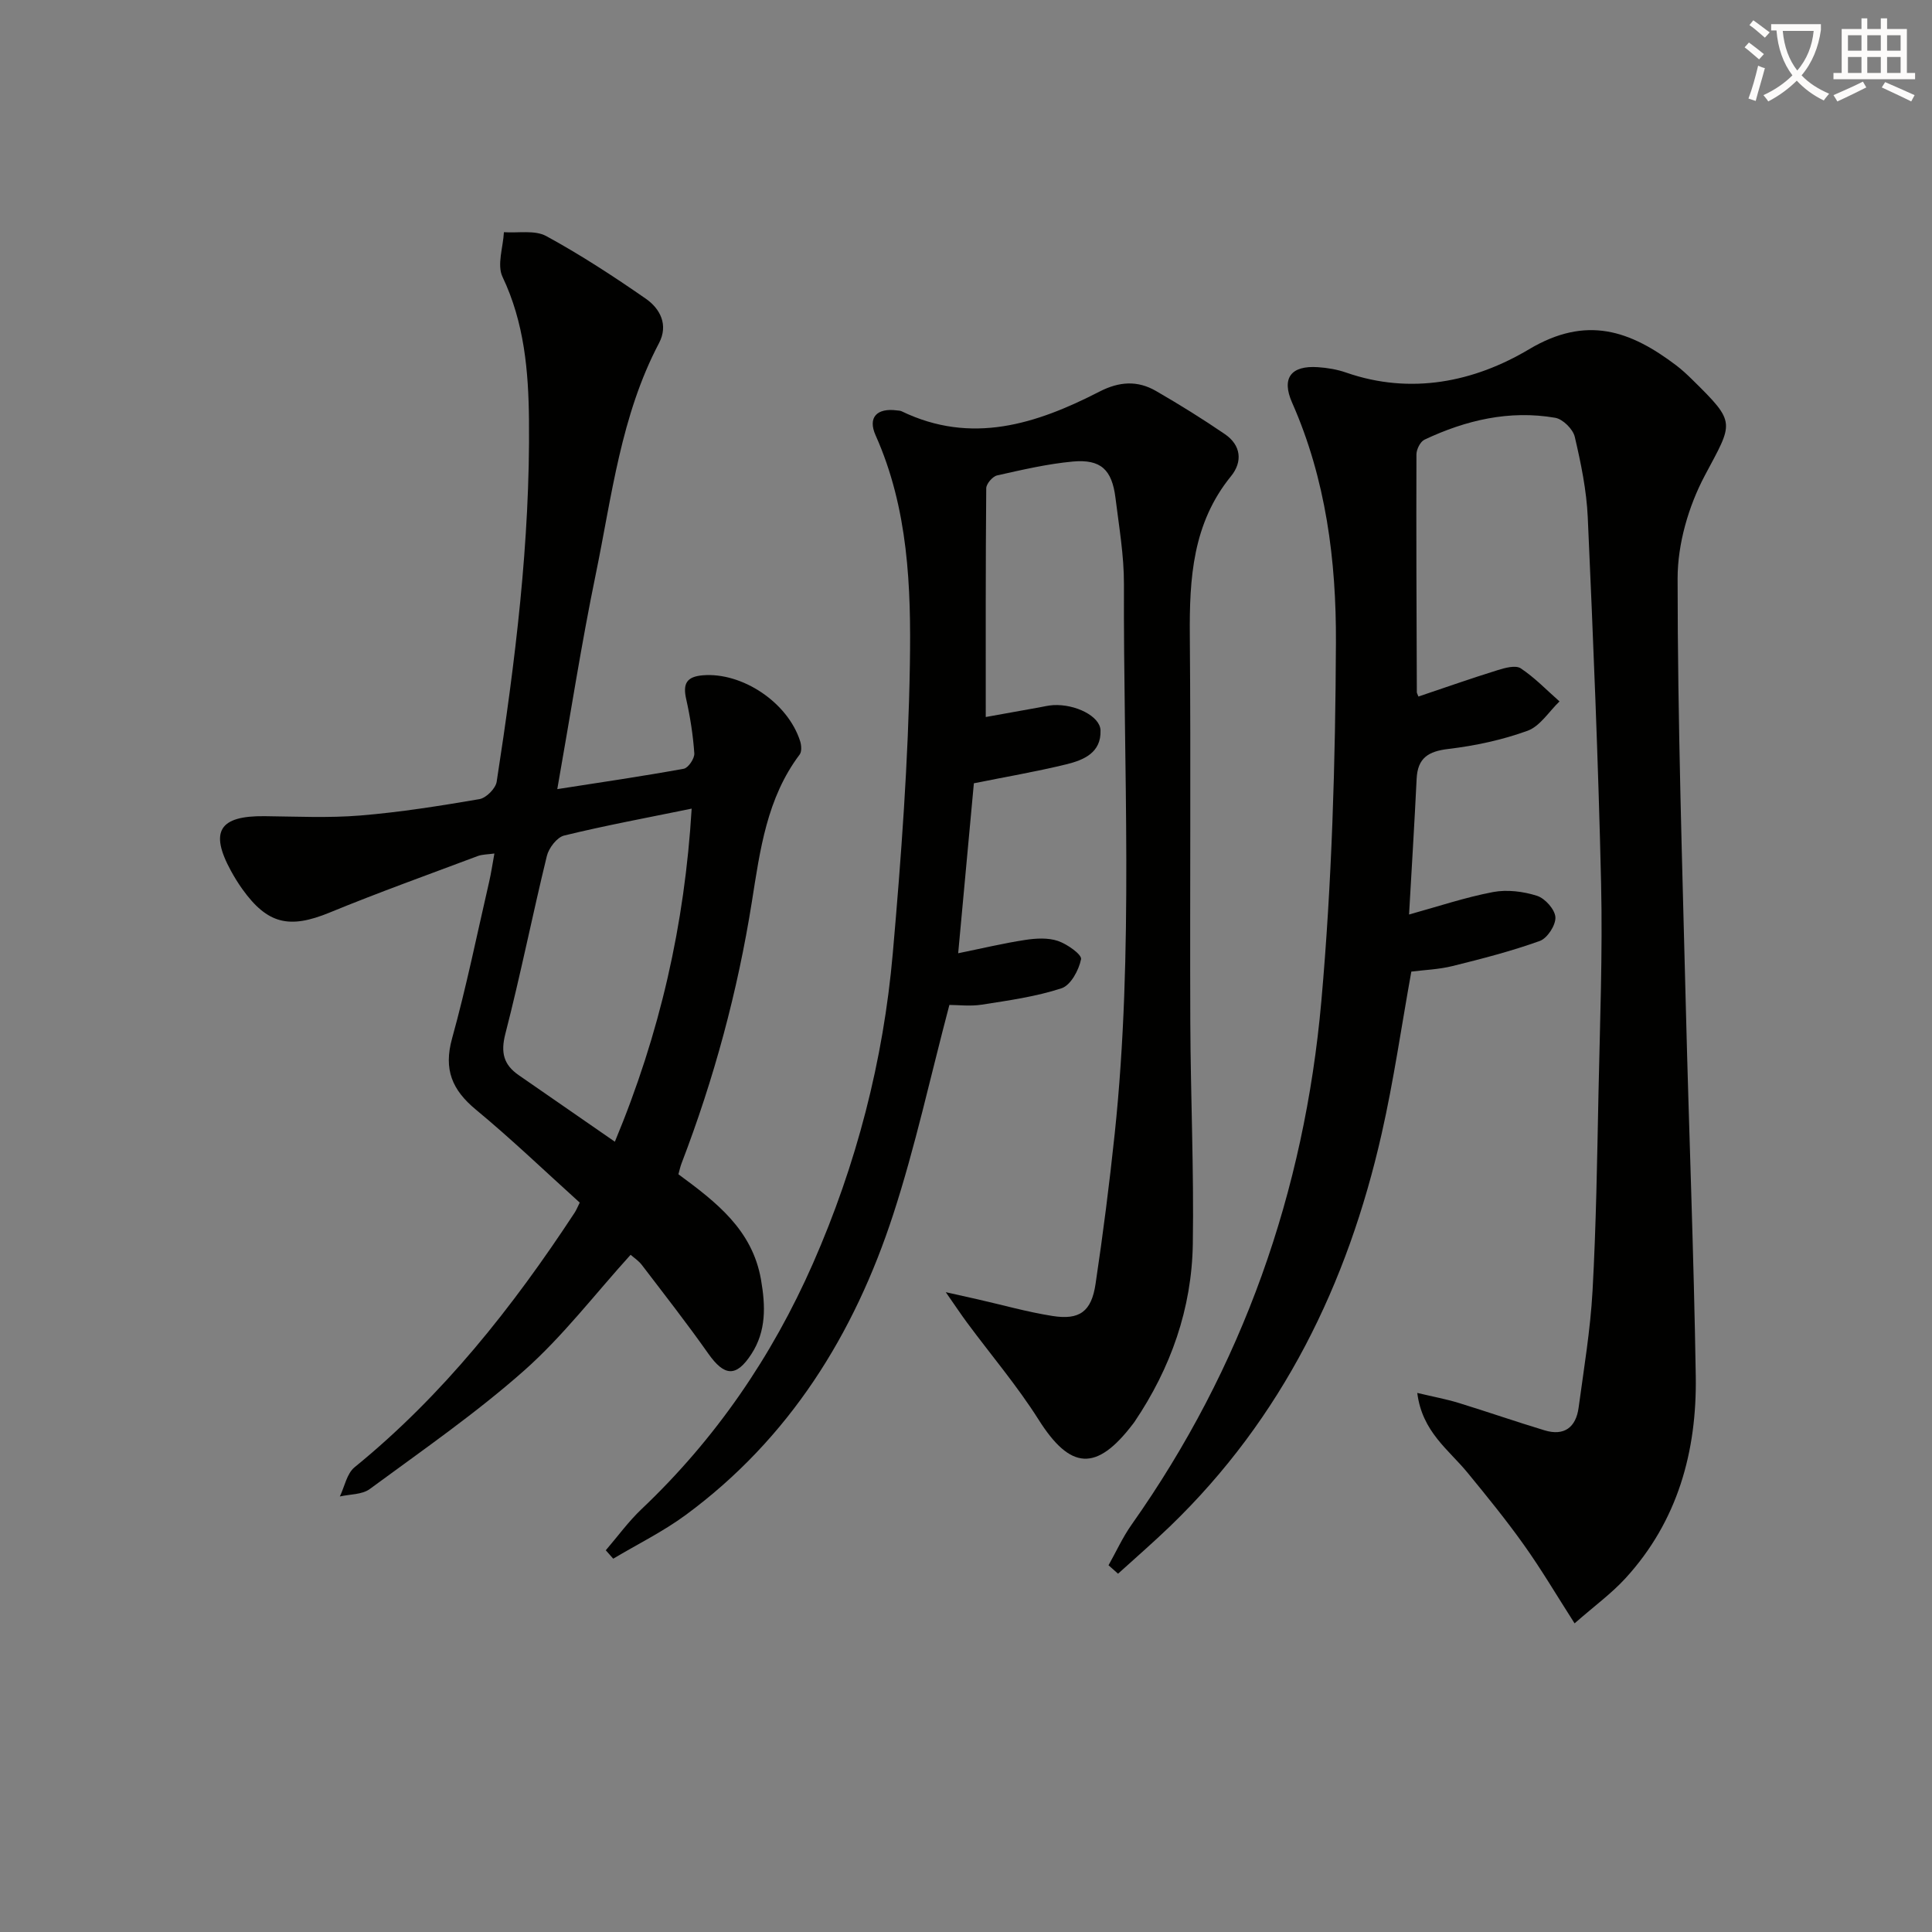
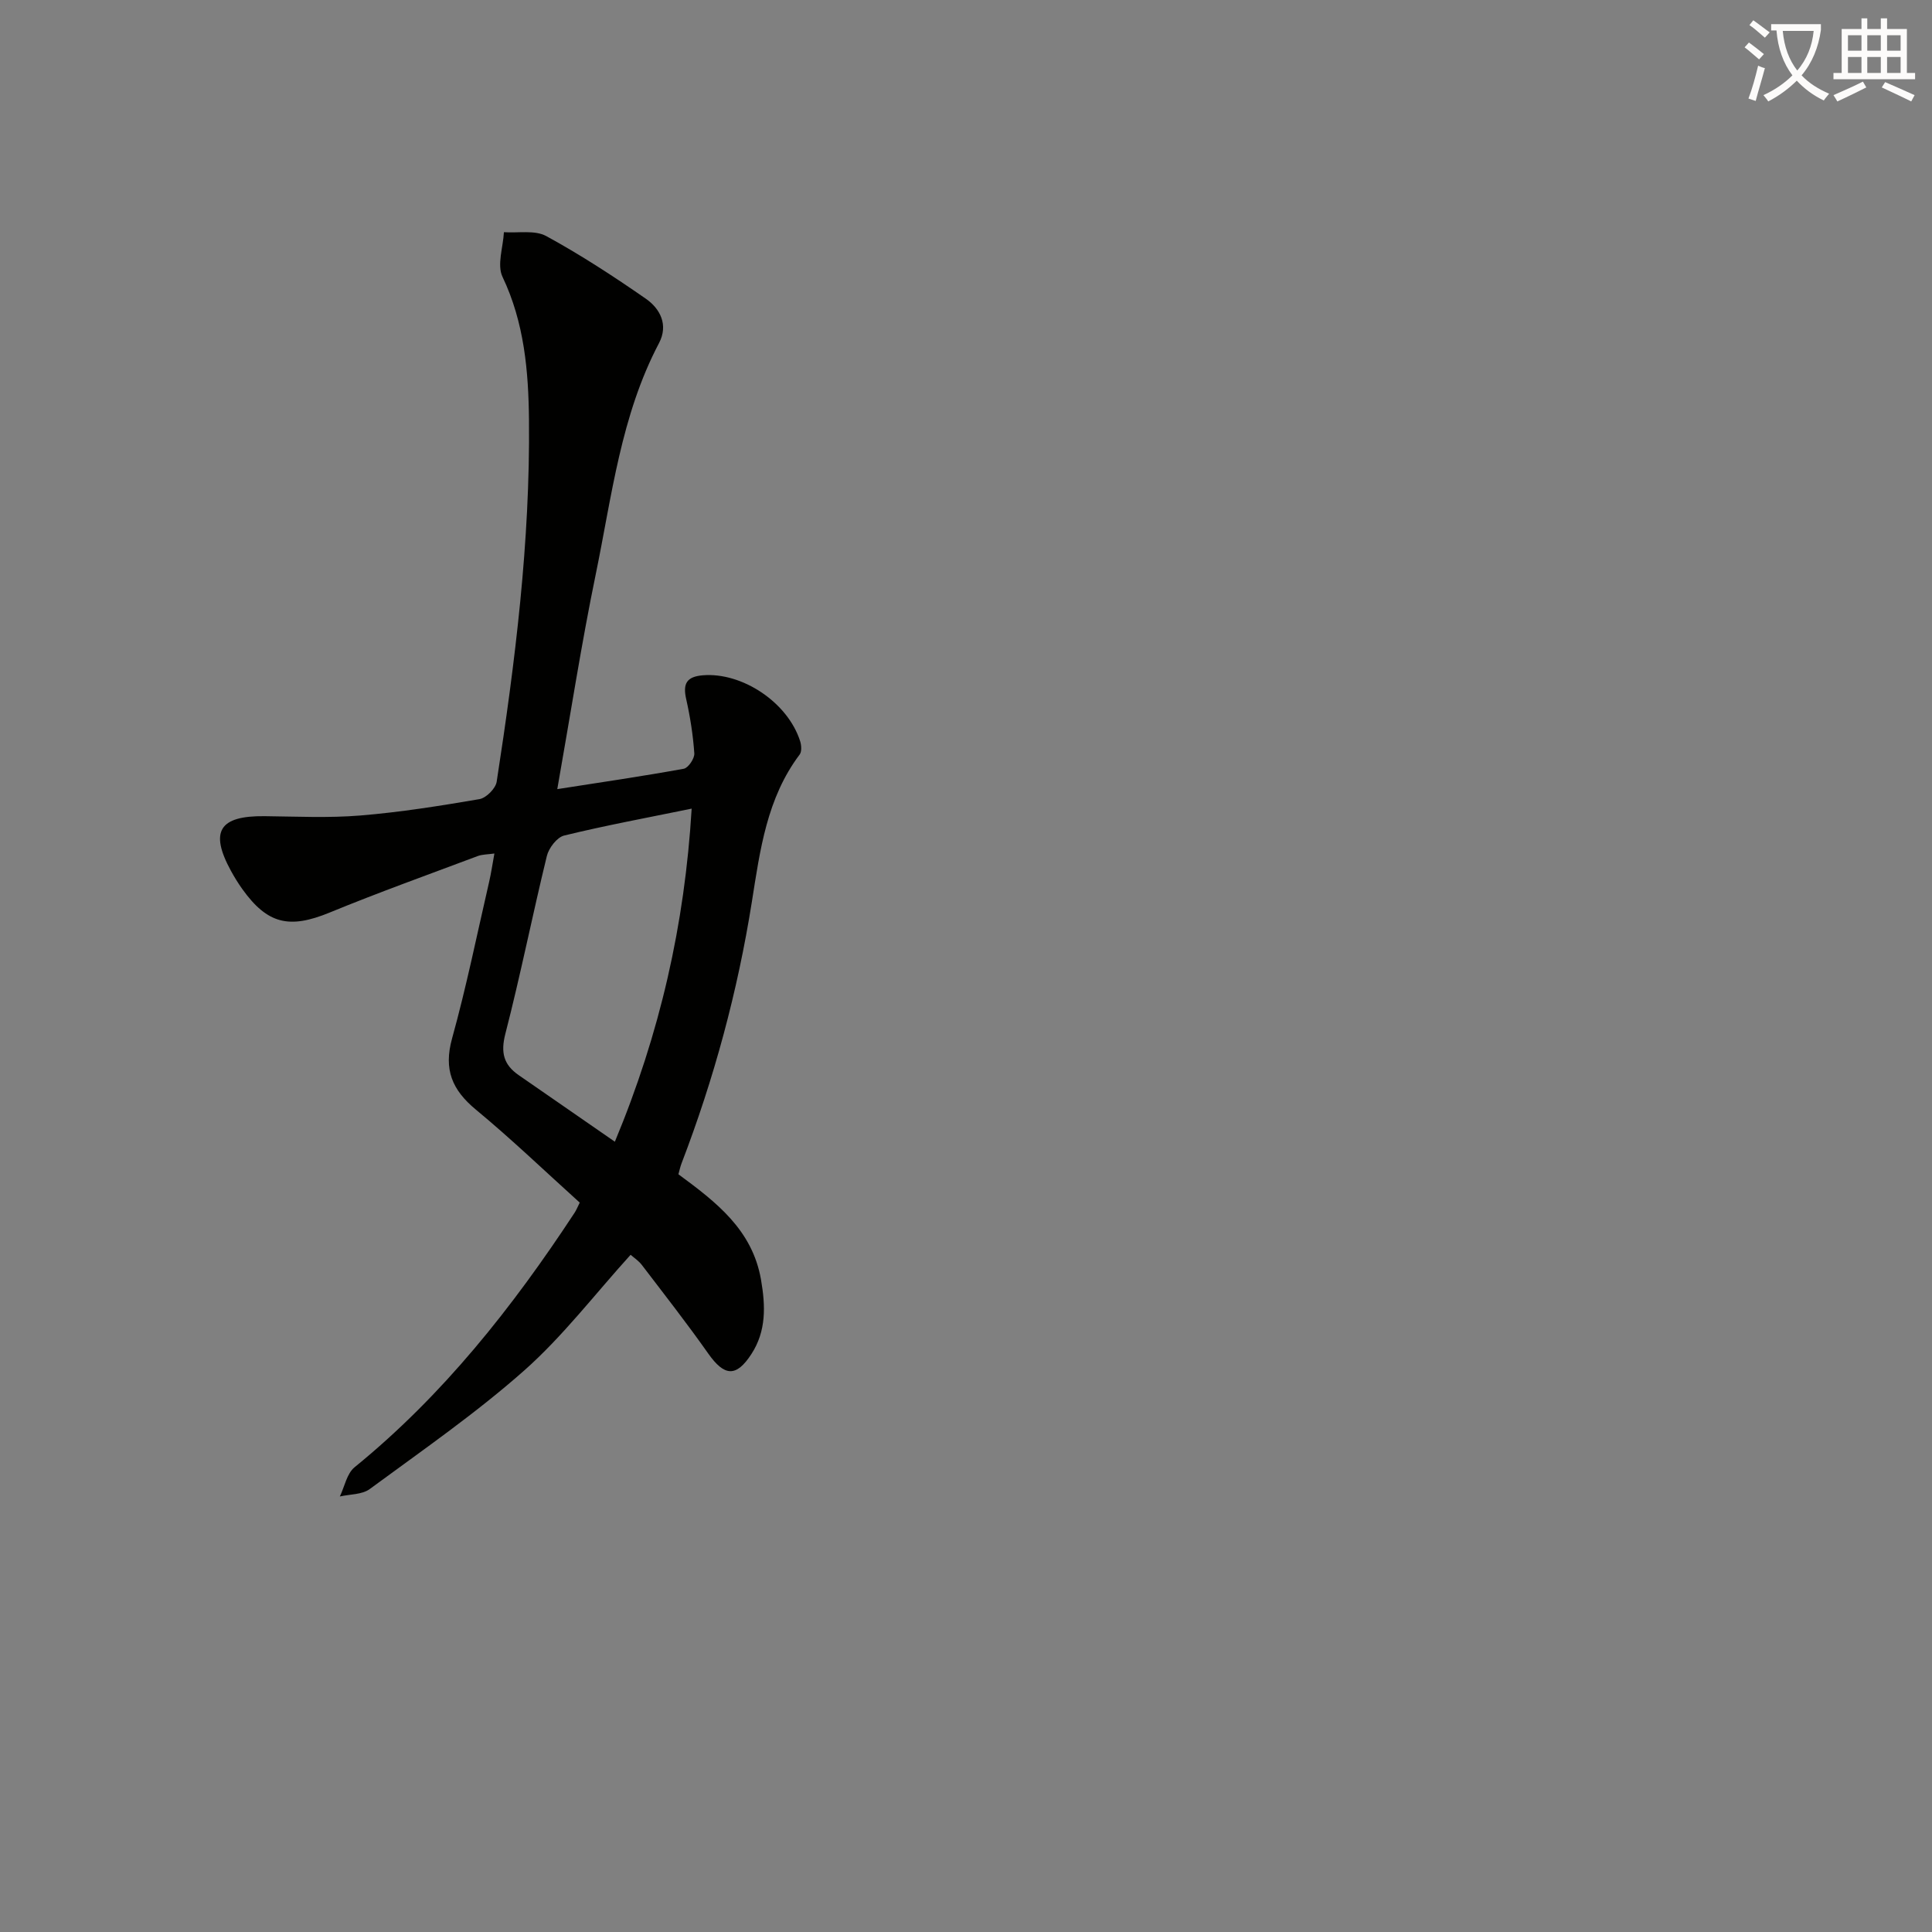
<svg xmlns="http://www.w3.org/2000/svg" enable-background="new 0 0 400 400" viewBox="0 0 400 400">
  <rect x="0" y="0" width="400" height="400" fill="#808080" stroke="none" />
  <path d="m362.1 8.8c1.1.8 2.1 1.6 3.1 2.4l-1 1.1c-1.3-1.1-2.3-2-3-2.5zm1.9 4.8c.5.2.9.4 1.4.5-.6 2.3-1.3 4.5-1.9 6.8l-1.5-.5c.8-2.1 1.4-4.3 2-6.8zm-1-9.4c1.3.9 2.4 1.8 3.4 2.5l-1 1.1c-1.4-1.2-2.4-2.1-3.2-2.6zm3.7 2.2v-1.4h10.3v1.2c-.5 3.6-1.8 6.8-4 9.4 1.5 1.6 3.4 2.8 5.7 3.8-.3.4-.7.8-1.1 1.4-2.3-1.1-4.1-2.5-5.6-4.1-1.6 1.6-3.6 3.1-5.9 4.3-.3-.5-.7-.9-1-1.3 2.4-1.1 4.4-2.5 6-4.1-1.9-2.5-3-5.6-3.3-9.3h-1.1zm8.8 0h-6.4c.3 3.3 1.3 6 3 8.2 2-2.3 3.1-5.1 3.4-8.2z" fill="#fcfbfa" />
  <path d="m385.3 3.8h1.3v2.2h2.8v-2.2h1.3v2.2h4.1v9.1h1.7v1.3h-16.9v-1.3h1.7v-9.1h4.1v-2.2zm.4 13.1.7 1.2c-1.8.9-3.8 1.9-6 2.9-.2-.4-.5-.8-.8-1.3 2.3-1 4.3-1.9 6.1-2.8zm-3.1-6.4h2.8v-3.2h-2.8zm0 4.6h2.8v-3.3h-2.8zm4-4.6h2.8v-3.2h-2.8zm0 4.6h2.8v-3.3h-2.8zm3.7 1.9c2.1.9 4.1 1.8 6.1 2.7l-.7 1.3c-2.2-1.1-4.2-2-6.1-2.9zm3.2-9.7h-2.8v3.2h2.8zm-2.8 7.8h2.8v-3.3h-2.8z" fill="#fcfbfa" />
  <g fill="#010100">
-     <path d="m229.51 324.07c1.58-2.81 2.92-5.78 4.77-8.4 22.99-32.55 35.78-68.96 39.29-108.38 2.19-24.65 2.91-49.49 3.02-74.25.08-16.92-2.06-33.83-9.08-49.69-2.25-5.1-.2-7.71 5.35-7.33 1.97.13 3.99.47 5.85 1.12 13.43 4.67 26.55 1.91 37.85-4.82 11.93-7.11 20.98-3.85 30.45 3.3 1.19.9 2.29 1.93 3.36 2.98 9.19 9.04 8.5 8.74 2.59 19.86-3.37 6.35-5.63 14.15-5.63 21.29 0 29.78.98 59.56 1.72 89.34.63 25.28 1.64 50.56 2.04 75.84.24 15.56-3.73 30.01-14.54 41.82-2.88 3.15-6.41 5.72-10.55 9.35-3.72-5.81-6.88-11.18-10.48-16.23-3.66-5.15-7.66-10.06-11.67-14.95-3.9-4.77-9.41-8.47-10.42-16.53 3.37.8 6.02 1.29 8.57 2.07 5.95 1.83 11.84 3.88 17.8 5.68 4.06 1.23 6.48-.64 7.03-4.67 1.09-8.06 2.44-16.12 2.89-24.22.75-13.62.95-27.28 1.23-40.92.3-14.47.87-28.96.54-43.42-.58-25.27-1.63-50.53-2.76-75.79-.25-5.6-1.41-11.21-2.69-16.68-.37-1.59-2.46-3.66-4.04-3.94-9.48-1.64-18.5.48-27.08 4.53-.86.41-1.65 1.99-1.66 3.03-.06 16.42.02 32.85.08 49.27 0 .16.11.31.33.88 5.44-1.83 10.88-3.75 16.39-5.46 1.53-.48 3.72-1.08 4.79-.38 2.91 1.93 5.38 4.52 8.03 6.85-2.18 2.09-4.02 5.13-6.62 6.08-5.24 1.9-10.84 3.1-16.38 3.76-4.16.49-6.37 1.86-6.58 6.17-.45 9.25-1.02 18.49-1.57 28.11 5.97-1.65 11.6-3.55 17.39-4.65 2.91-.55 6.26-.13 9.11.78 1.66.53 3.71 2.83 3.8 4.44.09 1.63-1.67 4.34-3.22 4.9-5.89 2.12-11.99 3.69-18.08 5.2-2.87.71-5.89.81-8.53 1.15-2.06 11.41-3.65 22.58-6.14 33.56-7.04 31.13-20.57 58.87-43.83 81.3-3.49 3.36-7.16 6.54-10.75 9.8-.66-.58-1.31-1.16-1.97-1.75z" />
-     <path d="m195.81 267.53c3.21.72 4.9 1.09 6.6 1.48 5.17 1.17 10.29 2.63 15.51 3.45 5.59.88 8.05-.91 8.9-6.62 1.55-10.34 2.87-20.73 3.97-31.13 3.99-37.86 1.77-75.84 1.91-113.77.02-5.94-1.02-11.91-1.75-17.84-.73-5.88-3.04-8.07-8.87-7.54-5.26.49-10.47 1.71-15.64 2.87-.93.21-2.24 1.73-2.25 2.65-.14 15.79-.1 31.58-.1 47.37 3.23-.58 7.13-1.29 11.02-1.98.98-.18 1.95-.42 2.94-.48 4.59-.26 9.7 2.29 9.8 5.21.17 4.66-3.51 6.17-7.1 7.05-6.24 1.52-12.59 2.6-19.12 3.92-1.04 11.26-2.1 22.74-3.25 35.19 4.97-1.01 9.41-2.08 13.9-2.76 2.21-.34 4.7-.48 6.75.21 1.92.65 4.98 2.82 4.79 3.78-.45 2.26-2.14 5.4-4.04 6.02-5.3 1.74-10.93 2.52-16.48 3.39-2.42.38-4.94.06-6.74.06-3.94 14.9-7.06 29.34-11.61 43.32-8.1 24.89-21.52 46.45-42.94 62.25-4.7 3.46-10.02 6.08-15.05 9.08-.51-.58-1.03-1.16-1.54-1.74 2.46-2.86 4.69-5.95 7.41-8.53 15.32-14.52 26.99-31.56 35.47-50.82 9.03-20.53 14.6-42.04 16.55-64.33 1.74-19.86 3.21-39.78 3.53-59.7.26-16.06-.31-32.28-7.1-47.47-1.66-3.72.28-5.69 4.41-5.15.33.04.69.04.98.18 14.47 6.99 27.9 2.64 40.94-4.06 4.14-2.13 7.9-2.35 11.73-.14 4.86 2.81 9.65 5.78 14.28 8.95 3.34 2.29 3.68 5.71 1.24 8.7-7.94 9.75-8.62 21.15-8.52 33 .22 26.66 0 53.33.1 79.99.06 15.31.76 30.63.52 45.93-.21 13.41-4.56 25.72-12.08 36.87-.09.14-.2.27-.3.4-7.59 9.99-12.98 9.53-19.56-.88-4.42-6.99-9.83-13.36-14.77-20.03-1.23-1.66-2.38-3.4-4.44-6.35z" />
    <path d="m120.03 248.99c-7.15-6.45-14.1-13.13-21.5-19.25-4.93-4.08-6.71-8.3-4.94-14.72 2.97-10.7 5.18-21.61 7.68-32.44.41-1.77.67-3.57 1.09-5.87-1.39.2-2.5.17-3.46.53-10.25 3.85-20.57 7.55-30.69 11.71-8.27 3.39-12.81 2.42-18.03-4.86-.87-1.21-1.65-2.49-2.37-3.8-4.45-8.16-2.41-11.41 6.95-11.31 6.62.07 13.27.4 19.85-.14 8.26-.68 16.48-1.99 24.66-3.39 1.39-.24 3.34-2.2 3.56-3.59 3.84-24.81 6.94-49.72 6.69-74.88-.1-10.12-.96-20.17-5.48-29.66-1.18-2.48.13-6.13.29-9.25 2.95.21 6.39-.48 8.75.8 7.12 3.88 13.95 8.34 20.61 12.96 3 2.08 4.73 5.44 2.75 9.21-7.9 15-9.76 31.66-13.1 47.87-2.98 14.44-5.23 29.04-7.96 44.47 9.01-1.41 17.63-2.66 26.19-4.22.93-.17 2.25-2.13 2.18-3.18-.26-3.77-.85-7.54-1.68-11.23-.72-3.19.05-4.66 3.47-4.94 8.12-.65 17.55 5.59 20.12 13.64.27.85.36 2.16-.1 2.77-6.81 9.03-8.2 19.81-9.89 30.46-2.95 18.59-7.83 36.64-14.57 54.2-.28.74-.44 1.52-.64 2.24 7.81 5.76 15.3 11.47 17.1 21.83.94 5.44 1.11 10.62-1.99 15.39-3.16 4.87-5.61 4.62-8.95-.12-4.39-6.24-9.1-12.25-13.73-18.32-.67-.88-1.66-1.52-2.33-2.11-7.41 8.17-14.01 16.85-22.02 23.95-10.04 8.89-21.16 16.58-31.99 24.55-1.58 1.17-4.11 1.06-6.19 1.54.99-2.05 1.45-4.76 3.06-6.06 18.3-14.89 32.69-33.11 45.54-52.68.34-.5.58-1.12 1.07-2.1zm7.27-12.61c9.34-22.41 14.46-44.97 15.9-68.96-9.27 1.9-17.9 3.49-26.4 5.57-1.48.36-3.18 2.58-3.58 4.23-2.99 12.25-5.45 24.64-8.6 36.85-1 3.9-.32 6.38 2.76 8.52 6.41 4.44 12.83 8.88 19.92 13.79z" />
  </g>
</svg>